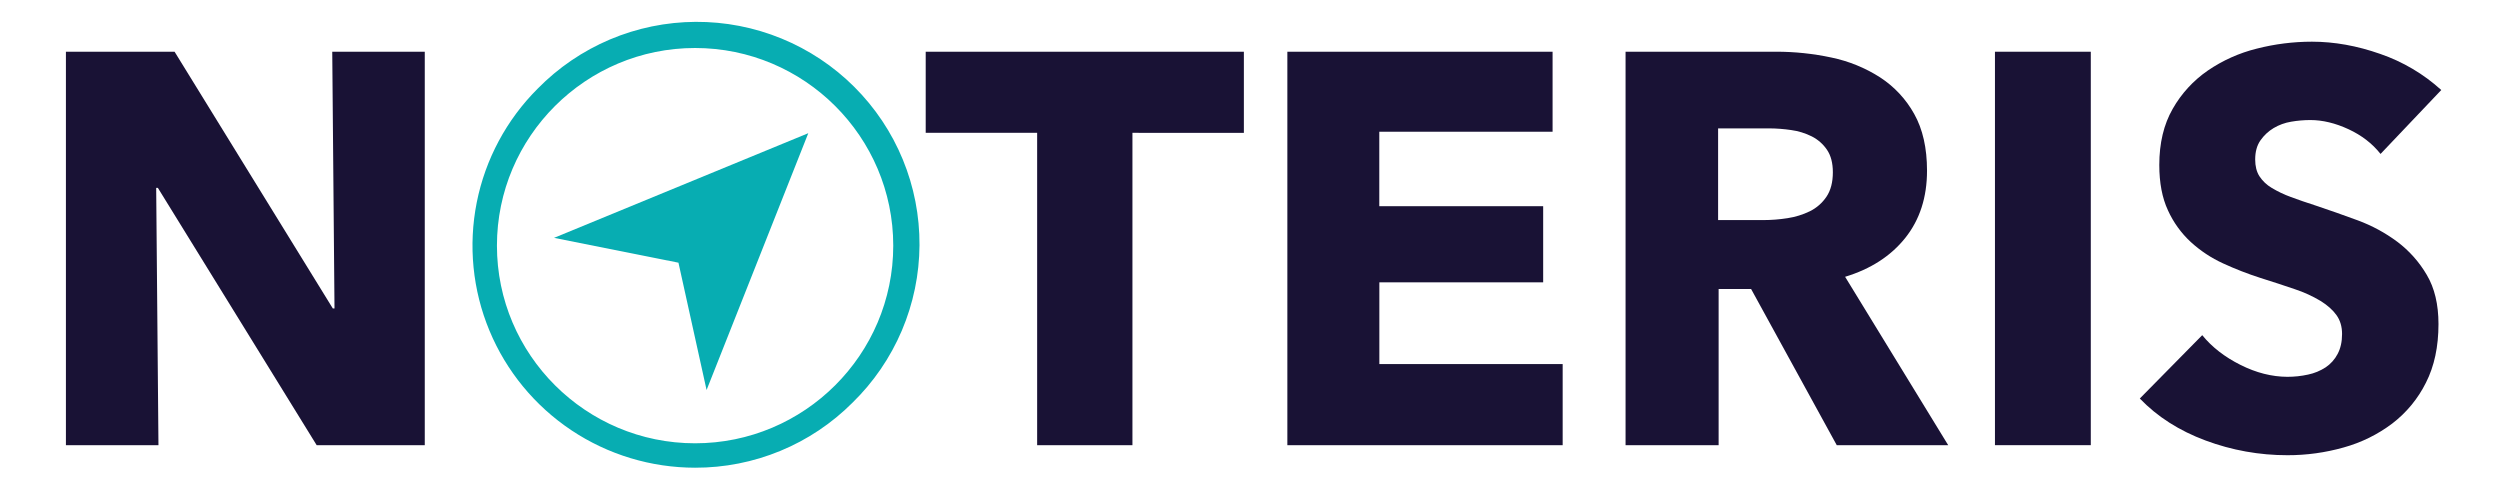
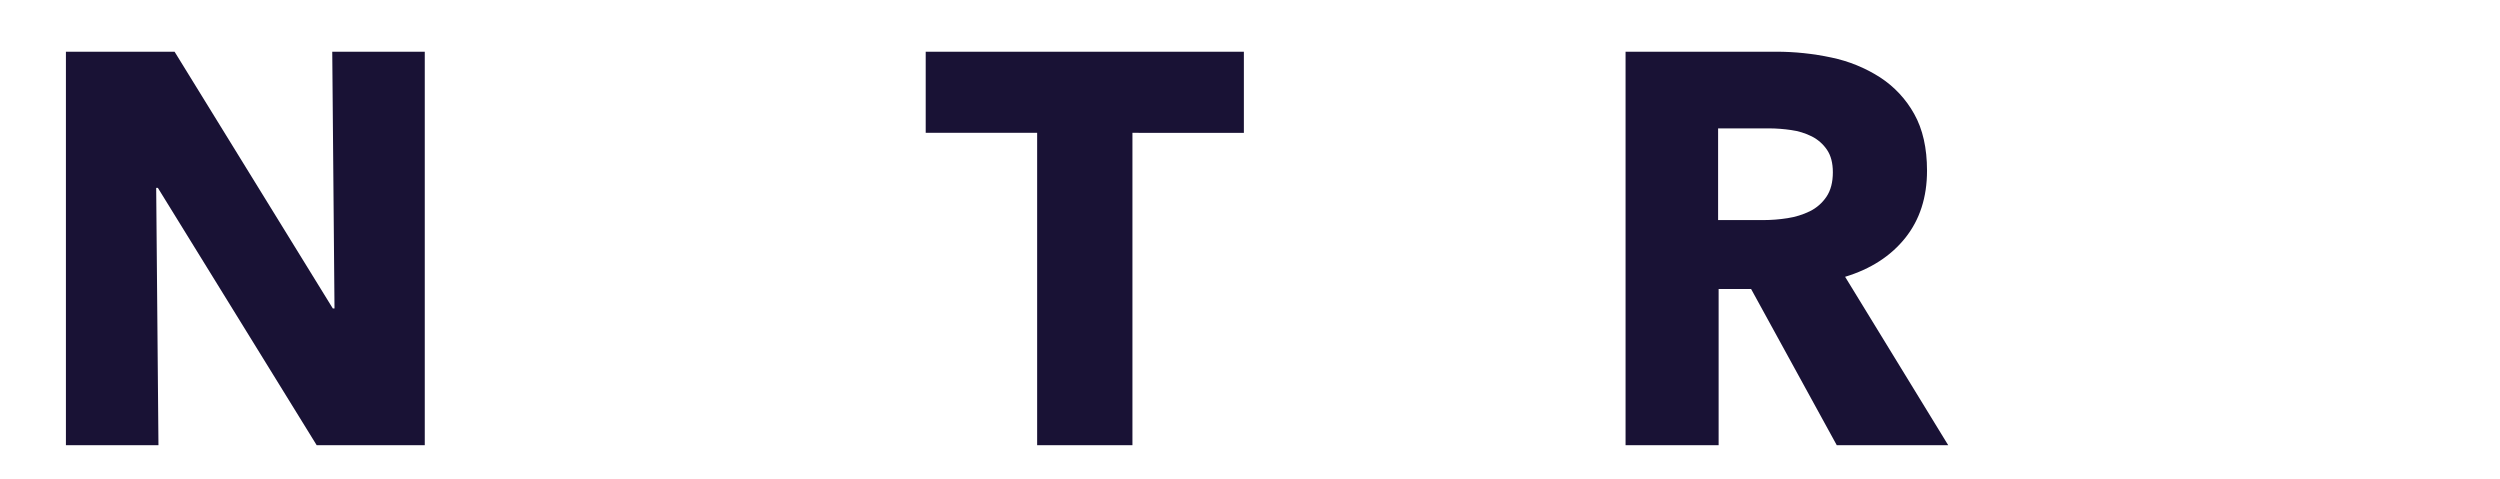
<svg xmlns="http://www.w3.org/2000/svg" width="120" height="23" viewBox="0 0 120 23" fill="none">
  <g clip-path="url(#clip0_4818_11225)">
    <path d="M15.2 21.368L7.577 9.017H7.497L7.606 21.368H3.164V2.483H8.38L15.976 14.807H16.056L15.948 2.483H20.389V21.368H15.2Z" fill="#191235" />
    <path d="M54.357 6.376V21.368H49.783V6.376H44.434V2.483H59.706V6.377L54.357 6.376Z" fill="#191235" />
-     <path d="M61.793 21.368V2.483H74.524V6.324H66.206V9.899H74.072V13.553H66.209V17.475H75.008V21.369L61.793 21.368Z" fill="#191235" />
    <path d="M88.164 21.368L84.053 13.872H82.494V21.368H78.027V2.482H85.249C86.144 2.481 87.036 2.575 87.91 2.762C88.737 2.934 89.526 3.255 90.237 3.709C90.922 4.153 91.487 4.757 91.882 5.47C92.292 6.2 92.497 7.107 92.497 8.191C92.497 9.472 92.149 10.547 91.454 11.419C90.758 12.29 89.796 12.912 88.565 13.286L93.514 21.369L88.164 21.368ZM87.977 8.27C87.977 7.825 87.883 7.465 87.695 7.189C87.511 6.918 87.262 6.698 86.969 6.549C86.657 6.393 86.321 6.289 85.975 6.242C85.624 6.19 85.269 6.164 84.914 6.162H82.469V10.564H84.646C85.033 10.563 85.419 10.533 85.802 10.472C86.175 10.416 86.537 10.304 86.876 10.139C87.197 9.98 87.47 9.741 87.669 9.445C87.874 9.142 87.977 8.75 87.977 8.27Z" fill="#191235" />
-     <path d="M95.758 21.368V2.483H100.358V21.368H95.758Z" fill="#191235" />
-     <path d="M114.266 7.389C113.873 6.891 113.36 6.496 112.728 6.202C112.095 5.909 111.484 5.762 110.896 5.762C110.587 5.763 110.279 5.789 109.974 5.842C109.676 5.891 109.39 5.995 109.132 6.149C108.883 6.299 108.669 6.499 108.503 6.736C108.334 6.976 108.249 7.283 108.249 7.655C108.249 7.976 108.316 8.243 108.45 8.456C108.6 8.685 108.801 8.877 109.038 9.016C109.33 9.192 109.639 9.34 109.96 9.456C110.317 9.589 110.718 9.727 111.163 9.87C111.805 10.084 112.474 10.32 113.169 10.576C113.848 10.826 114.488 11.171 115.068 11.603C115.642 12.034 116.123 12.575 116.485 13.194C116.86 13.825 117.047 14.613 117.047 15.555C117.047 16.64 116.847 17.578 116.445 18.369C116.063 19.137 115.51 19.808 114.827 20.33C114.131 20.855 113.341 21.244 112.5 21.477C111.622 21.726 110.712 21.852 109.799 21.85C108.456 21.852 107.125 21.613 105.867 21.144C104.601 20.673 103.549 20.001 102.711 19.129L105.707 16.088C106.17 16.658 106.781 17.133 107.539 17.513C108.297 17.894 109.05 18.085 109.798 18.087C110.13 18.087 110.462 18.052 110.787 17.98C111.087 17.918 111.373 17.8 111.63 17.633C111.872 17.471 112.07 17.251 112.204 16.993C112.347 16.726 112.419 16.406 112.419 16.032C112.419 15.677 112.33 15.375 112.151 15.126C111.972 14.876 111.718 14.65 111.389 14.446C111.001 14.214 110.588 14.025 110.158 13.883C109.667 13.714 109.11 13.532 108.487 13.336C107.88 13.141 107.287 12.909 106.708 12.643C106.141 12.384 105.617 12.037 105.157 11.616C104.694 11.187 104.321 10.67 104.061 10.095C103.784 9.5 103.646 8.775 103.646 7.921C103.646 6.872 103.86 5.974 104.288 5.227C104.703 4.495 105.279 3.866 105.973 3.388C106.688 2.899 107.485 2.542 108.326 2.334C109.191 2.113 110.081 2.001 110.974 2.001C112.044 2.001 113.136 2.196 114.251 2.588C115.336 2.961 116.333 3.551 117.181 4.321L114.266 7.389Z" fill="#191235" />
-     <path d="M38.798 6.393L33.916 18.721L32.566 12.609L26.594 11.417L38.798 6.393Z" fill="#07ADB2" />
-     <path d="M33.364 22.45C31.251 22.449 29.185 21.824 27.428 20.653C25.671 19.481 24.302 17.817 23.493 15.869C22.684 13.922 22.473 11.779 22.885 9.711C23.297 7.644 24.315 5.745 25.809 4.255C26.798 3.247 27.977 2.444 29.278 1.894C30.579 1.344 31.977 1.057 33.39 1.049C34.804 1.041 36.205 1.313 37.512 1.849C38.819 2.385 40.007 3.174 41.006 4.171C42.006 5.168 42.797 6.352 43.334 7.656C43.871 8.96 44.144 10.357 44.136 11.767C44.128 13.177 43.839 14.571 43.288 15.868C42.736 17.166 41.931 18.342 40.921 19.328C39.931 20.32 38.753 21.108 37.456 21.643C36.159 22.179 34.768 22.453 33.364 22.45ZM33.364 2.304C28.12 2.304 23.853 6.56 23.853 11.791C23.853 17.022 28.12 21.278 33.364 21.278C38.609 21.278 42.876 17.022 42.876 11.791C42.876 6.56 38.609 2.304 33.364 2.304Z" fill="#07ADB2" />
  </g>
  <defs>
    <clipPath id="clip0_4818_11225">
      <rect width="119.186" height="22.89" fill="white" />
    </clipPath>
  </defs>
</svg>